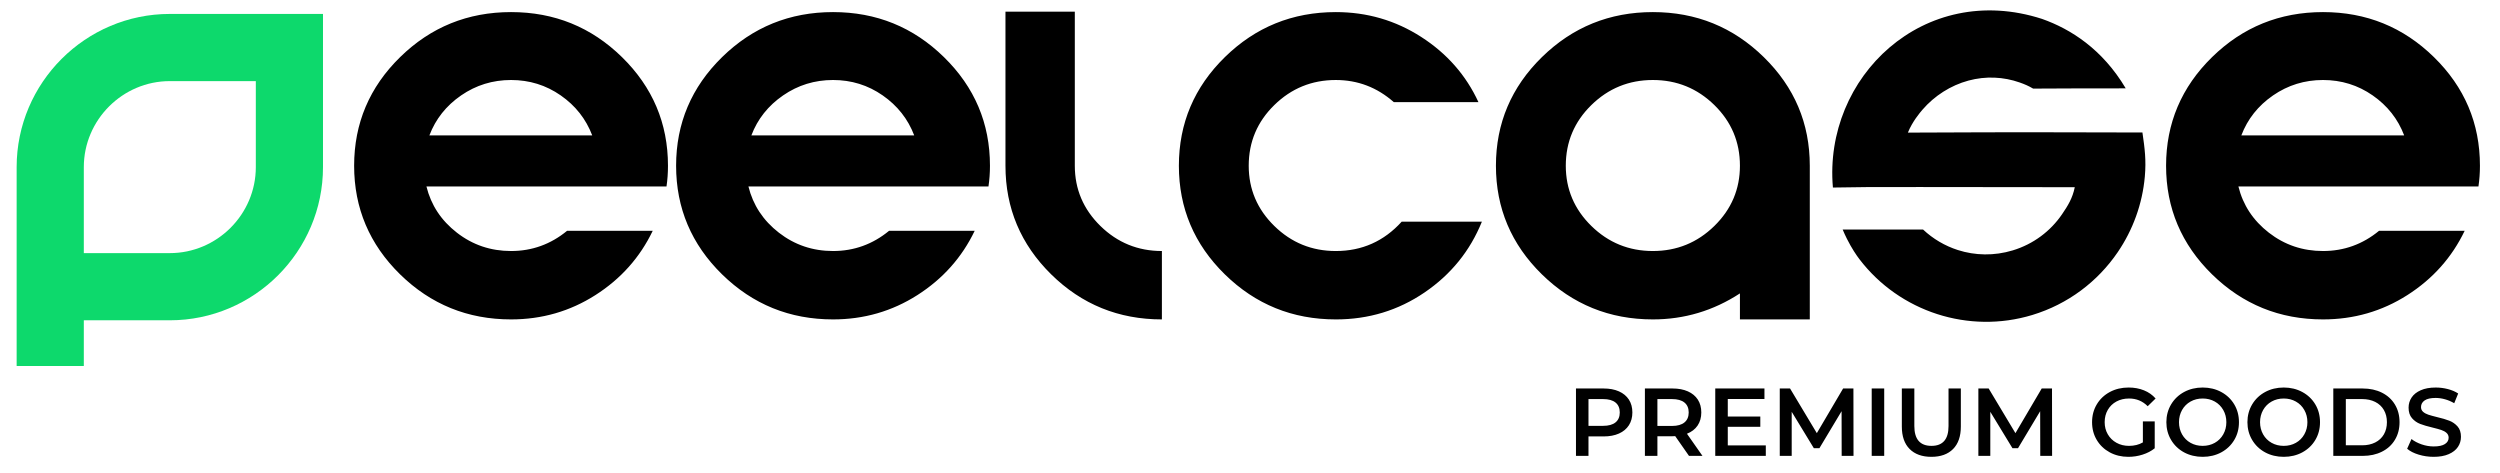
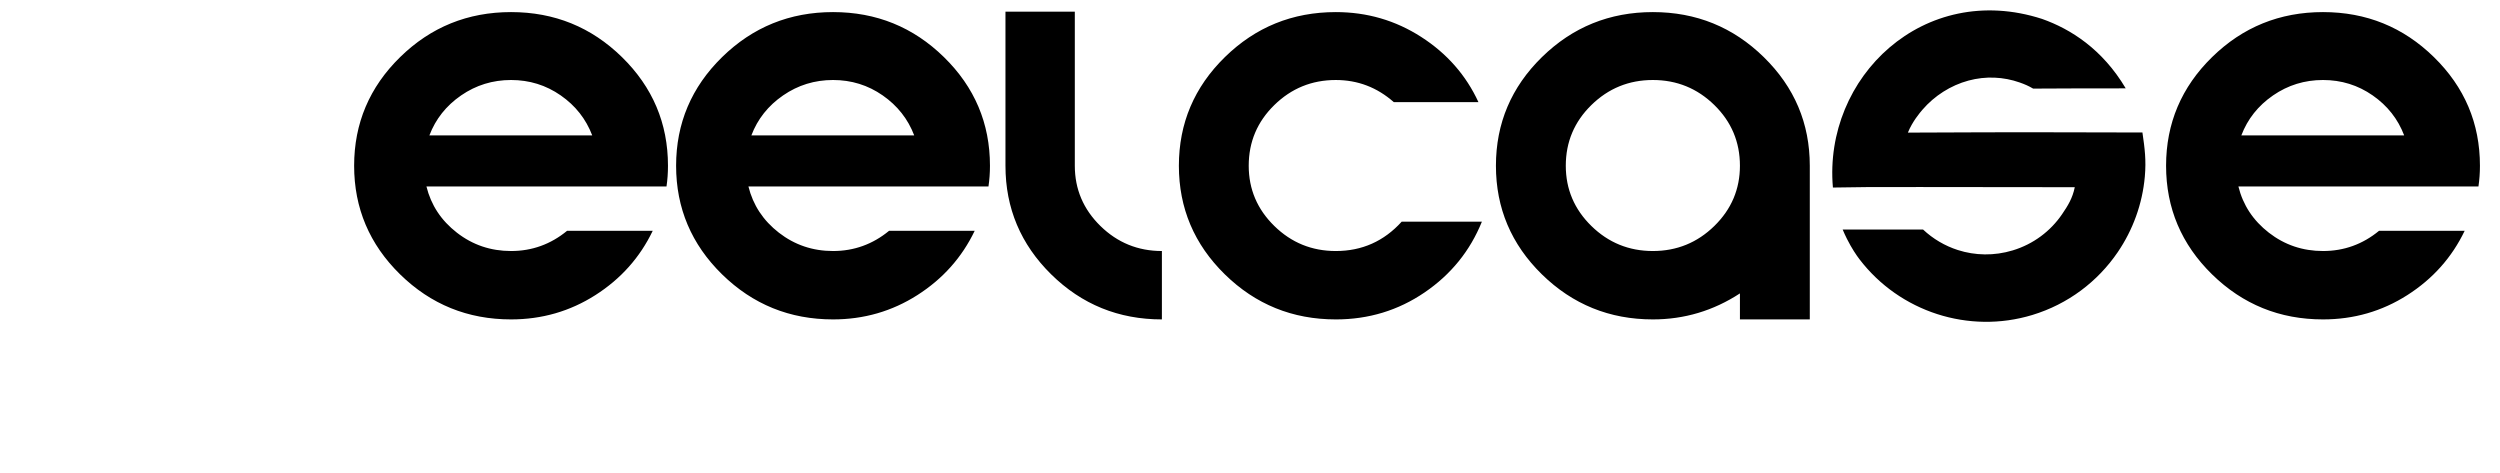
<svg xmlns="http://www.w3.org/2000/svg" xml:space="preserve" width="1311px" height="248px" version="1.0" style="shape-rendering:geometricPrecision; text-rendering:geometricPrecision; image-rendering:optimizeQuality; fill-rule:evenodd; clip-rule:evenodd" viewBox="0 0 1311 248.03">
  <defs>
    <style type="text/css"> .fil0 {fill:black;fill-rule:nonzero} .fil1 {fill:#0DD96C;fill-rule:nonzero} </style>
  </defs>
  <g id="Слой_x0020_1">
    <path class="fil0" d="M700.5 167.52c-22.71,0 -42.1,-7.87 -58.18,-23.62 -16.08,-15.75 -24.12,-34.74 -24.12,-56.97 0,-22.23 8.04,-41.22 24.12,-56.97 16.08,-15.75 35.47,-23.62 58.18,-23.62 16.34,0 31.26,4.33 44.76,13.01 13.51,8.67 23.53,20.08 30.06,34.23l-44.38 0c-8.77,-7.75 -18.92,-11.62 -30.44,-11.62 -12.56,0 -23.31,4.38 -32.25,13.14 -8.95,8.76 -13.42,19.36 -13.42,31.83 0,12.29 4.47,22.82 13.42,31.58 8.94,8.76 19.69,13.14 32.25,13.14 13.76,0 25.28,-5.14 34.57,-15.41l42.06 0c-6.2,15.32 -16.21,27.7 -30.06,37.13 -13.85,9.44 -29.37,14.15 -46.57,14.15zm308 -47.14l-42.17 0c0.71,1.71 1.47,3.35 2.25,4.9 2.47,4.93 5.05,8.71 6.58,10.7 10.5,13.74 24.84,23.62 40.79,28.76 15.79,5.08 33.11,5.53 49.81,0.47 18.79,-5.69 34.35,-17.57 44.82,-32.93 7.94,-11.64 12.95,-25.26 14.23,-39.69 0.76,-8.58 -0.04,-14.77 -1.26,-23.1l-20.28 -0.05c-47.33,-0.15 -81.73,-0.02 -102.73,0.11 2.37,-5.84 6.32,-10.47 7.66,-12.03 6.27,-7.27 14.76,-12.73 24.12,-15.26 9.07,-2.45 18.41,-1.98 26.83,0.99 2.71,0.96 4.59,1.76 7.08,3.22 16.95,-0.17 26.18,-0.05 48.56,-0.13 -12.23,-20.58 -28.83,-31.1 -43.88,-36.42 -61.99,-20.03 -114.77,30.52 -109.69,88.44l19.23 -0.26c0.12,0 36.64,-0.05 107.62,0.08 -1.17,5.78 -3.61,9.69 -6.67,14.18 -6.02,8.83 -15,15.67 -25.88,18.96 -9.73,2.95 -19.74,2.72 -28.78,-0.19 -6.75,-2.17 -13,-5.83 -18.24,-10.75zm151.57 -90.42c16.09,-15.75 35.48,-23.62 58.18,-23.62 22.71,0 42.1,7.87 58.18,23.62 16.09,15.75 24.13,34.74 24.13,56.97 0,3.7 -0.26,7.33 -0.78,10.86l-125.9 0c2.4,9.77 7.74,17.86 15.99,24.26 8.26,6.4 17.72,9.6 28.38,9.6 11.01,0 20.82,-3.54 29.42,-10.62l44.89 0c-6.71,13.99 -16.73,25.23 -30.06,33.73 -13.33,8.51 -28.08,12.76 -44.25,12.76 -22.7,0 -42.09,-7.87 -58.18,-23.62 -16.08,-15.75 -24.12,-34.74 -24.12,-56.97 0,-22.23 8.04,-41.22 24.12,-56.97zm15.35 41.05l85.4 0c-3.26,-8.59 -8.77,-15.58 -16.51,-20.97 -7.74,-5.39 -16.43,-8.08 -26.06,-8.08 -9.63,0 -18.36,2.69 -26.19,8.08 -7.82,5.39 -13.37,12.38 -16.64,20.97zm-965.65 -41.05c16.08,-15.75 35.47,-23.62 58.18,-23.62 22.71,0 42.1,7.87 58.18,23.62 16.08,15.75 24.12,34.74 24.12,56.97 0,3.7 -0.25,7.33 -0.77,10.86l-125.91 0c2.41,9.77 7.74,17.86 16,24.26 8.25,6.4 17.72,9.6 28.38,9.6 11.01,0 20.81,-3.54 29.41,-10.62l44.9 0c-6.71,13.99 -16.73,25.23 -30.06,33.73 -13.33,8.51 -28.08,12.76 -44.25,12.76 -22.71,0 -42.1,-7.87 -58.18,-23.62 -16.08,-15.75 -24.12,-34.74 -24.12,-56.97 0,-22.23 8.04,-41.22 24.12,-56.97zm15.35 41.05l85.4 0c-3.27,-8.59 -8.77,-15.58 -16.51,-20.97 -7.74,-5.39 -16.43,-8.08 -26.06,-8.08 -9.63,0 -18.36,2.69 -26.19,8.08 -7.82,5.39 -13.37,12.38 -16.64,20.97zm153.51 -41.05c16.09,-15.75 35.48,-23.62 58.19,-23.62 22.7,0 42.09,7.87 58.17,23.62 16.09,15.75 24.13,34.74 24.13,56.97 0,3.7 -0.26,7.33 -0.78,10.86l-125.9 0c2.41,9.77 7.74,17.86 15.99,24.26 8.26,6.4 17.72,9.6 28.39,9.6 11,0 20.81,-3.54 29.41,-10.62l44.89 0c-6.71,13.99 -16.73,25.23 -30.06,33.73 -13.33,8.51 -28.08,12.76 -44.24,12.76 -22.71,0 -42.1,-7.87 -58.19,-23.62 -16.08,-15.75 -24.12,-34.74 -24.12,-56.97 0,-22.23 8.04,-41.22 24.12,-56.97zm15.36 41.05l85.4 0c-3.27,-8.59 -8.78,-15.58 -16.52,-20.97 -7.74,-5.39 -16.42,-8.08 -26.05,-8.08 -9.64,0 -18.37,2.69 -26.19,8.08 -7.83,5.39 -13.38,12.38 -16.64,20.97zm133.26 15.92l0 -80.81 36.37 0 0 80.81c0,12.29 4.48,22.82 13.42,31.58 8.95,8.76 19.7,13.14 32.25,13.14l0 35.87c-22.7,0 -42.05,-7.87 -58.05,-23.62 -16,-15.75 -23.99,-34.74 -23.99,-56.97zm421.84 0l0 80.59 -36.64 0 0 -13.64c-13.93,9.09 -29.15,13.64 -45.67,13.64 -22.7,0 -42.09,-7.87 -58.18,-23.62 -16.08,-15.75 -24.12,-34.74 -24.12,-56.97 0,-22.23 8.04,-41.22 24.12,-56.97 16.09,-15.75 35.48,-23.62 58.18,-23.62 22.71,0 42.1,7.87 58.18,23.62 16.09,15.75 24.13,34.74 24.13,56.97zm-50.05 -31.83c-8.95,-8.76 -19.7,-13.14 -32.26,-13.14 -12.55,0 -23.3,4.38 -32.25,13.14 -8.94,8.76 -13.41,19.36 -13.41,31.83 0,12.29 4.47,22.82 13.41,31.58 8.95,8.76 19.7,13.14 32.25,13.14 12.56,0 23.31,-4.38 32.26,-13.14 8.94,-8.76 13.41,-19.29 13.41,-31.58 0,-12.47 -4.47,-23.07 -13.41,-31.83z" />
-     <path class="fil1" d="M43.88 132.75l45.11 0c12.38,0 23.65,-5.08 31.84,-13.26 8.18,-8.18 13.26,-19.46 13.26,-31.84l0 -45.11 -45.11 0c-12.38,0 -23.66,5.08 -31.84,13.26 -8.18,8.19 -13.26,19.46 -13.26,31.84l0 12.04 0 33.07zm0 35.23l0 23.96 -35.23 0 0 -23.96 0 -68.3 0 -12.04c0,-22.11 9.03,-42.2 23.58,-56.75 14.55,-14.55 34.64,-23.58 56.75,-23.58l80.34 0 0 80.34c0,22.11 -9.03,42.19 -23.58,56.75 -14.56,14.55 -34.64,23.58 -56.75,23.58l-45.11 0z" />
-     <path class="fil0" d="M841 203.75c3.06,0 5.73,0.5 8,1.51 2.27,1.01 4.01,2.46 5.23,4.34 1.21,1.89 1.81,4.13 1.81,6.72 0,2.56 -0.6,4.79 -1.81,6.69 -1.22,1.9 -2.96,3.36 -5.23,4.37 -2.27,1.01 -4.94,1.51 -8,1.51l-7.98 0 0 10.2 -6.56 0 0 -35.34 14.54 0zm-0.31 19.59c2.87,0 5.04,-0.61 6.52,-1.82 1.48,-1.21 2.22,-2.95 2.22,-5.2 0,-2.26 -0.74,-3.99 -2.22,-5.2 -1.48,-1.21 -3.65,-1.82 -6.52,-1.82l-7.67 0 0 14.04 7.67 0zm45.04 15.75l-7.22 -10.35c-0.3,0.03 -0.76,0.05 -1.36,0.05l-7.98 0 0 10.3 -6.56 0 0 -35.34 14.54 0c3.06,0 5.73,0.5 8,1.51 2.27,1.01 4.01,2.46 5.23,4.34 1.21,1.89 1.81,4.13 1.81,6.72 0,2.66 -0.65,4.95 -1.94,6.87 -1.3,1.91 -3.16,3.34 -5.58,4.29l8.13 11.61 -7.07 0zm-0.15 -22.77c0,-2.26 -0.74,-3.99 -2.22,-5.2 -1.48,-1.21 -3.65,-1.82 -6.52,-1.82l-7.67 0 0 14.09 7.67 0c2.87,0 5.04,-0.62 6.52,-1.85 1.48,-1.22 2.22,-2.97 2.22,-5.22zm40.44 17.27l0 5.5 -26.51 0 0 -35.34 25.8 0 0 5.5 -19.23 0 0 9.19 17.06 0 0 5.4 -17.06 0 0 9.75 19.94 0zm39.79 5.5l-0.05 -23.43 -11.62 19.39 -2.93 0 -11.61 -19.08 0 23.12 -6.26 0 0 -35.34 5.4 0 14.04 23.42 13.78 -23.42 5.41 0 0.05 35.34 -6.21 0zm15.75 -35.34l6.56 0 0 35.34 -6.56 0 0 -35.34zm31.3 35.84c-4.88,0 -8.68,-1.37 -11.41,-4.11 -2.73,-2.74 -4.09,-6.67 -4.09,-11.79l0 -19.94 6.56 0 0 19.69c0,6.93 3,10.4 8.99,10.4 5.96,0 8.94,-3.47 8.94,-10.4l0 -19.69 6.46 0 0 19.94c0,5.12 -1.35,9.05 -4.06,11.79 -2.71,2.74 -6.51,4.11 -11.39,4.11zm57.1 -0.5l-0.05 -23.43 -11.61 19.39 -2.93 0 -11.61 -19.08 0 23.12 -6.26 0 0 -35.34 5.4 0 14.04 23.42 13.78 -23.42 5.4 0 0.05 35.34 -6.21 0zm53.82 -18.08l6.21 0 0 14.09c-1.81,1.45 -3.93,2.56 -6.36,3.33 -2.42,0.78 -4.91,1.16 -7.47,1.16 -3.6,0 -6.85,-0.78 -9.74,-2.34 -2.9,-1.57 -5.17,-3.73 -6.82,-6.49 -1.65,-2.76 -2.47,-5.87 -2.47,-9.34 0,-3.47 0.82,-6.58 2.47,-9.34 1.65,-2.76 3.93,-4.92 6.84,-6.49 2.91,-1.56 6.19,-2.35 9.82,-2.35 2.96,0 5.66,0.49 8.08,1.47 2.42,0.97 4.46,2.4 6.11,4.29l-4.14 4.04c-2.69,-2.7 -5.94,-4.04 -9.75,-4.04 -2.49,0 -4.7,0.52 -6.63,1.56 -1.94,1.05 -3.46,2.51 -4.55,4.4 -1.09,1.88 -1.64,4.03 -1.64,6.46 0,2.35 0.55,4.48 1.64,6.36 1.09,1.88 2.61,3.37 4.55,4.44 1.93,1.08 4.13,1.62 6.58,1.62 2.76,0 5.19,-0.61 7.27,-1.82l0 -11.01zm31.36 18.58c-3.6,0 -6.85,-0.78 -9.75,-2.34 -2.89,-1.57 -5.16,-3.74 -6.81,-6.52 -1.65,-2.77 -2.48,-5.88 -2.48,-9.31 0,-3.43 0.83,-6.54 2.48,-9.32 1.65,-2.77 3.92,-4.94 6.81,-6.51 2.9,-1.56 6.15,-2.35 9.75,-2.35 3.6,0 6.85,0.79 9.74,2.35 2.9,1.57 5.17,3.73 6.82,6.49 1.65,2.76 2.47,5.87 2.47,9.34 0,3.47 -0.82,6.58 -2.47,9.34 -1.65,2.76 -3.92,4.92 -6.82,6.49 -2.89,1.56 -6.14,2.34 -9.74,2.34zm0 -5.75c2.35,0 4.47,-0.53 6.36,-1.59 1.88,-1.06 3.36,-2.54 4.44,-4.44 1.08,-1.91 1.62,-4.04 1.62,-6.39 0,-2.36 -0.54,-4.49 -1.62,-6.39 -1.08,-1.9 -2.56,-3.38 -4.44,-4.44 -1.89,-1.06 -4.01,-1.59 -6.36,-1.59 -2.36,0 -4.48,0.53 -6.36,1.59 -1.89,1.06 -3.37,2.54 -4.45,4.44 -1.07,1.9 -1.61,4.03 -1.61,6.39 0,2.35 0.54,4.48 1.61,6.39 1.08,1.9 2.56,3.38 4.45,4.44 1.88,1.06 4,1.59 6.36,1.59zm42.51 5.75c-3.6,0 -6.85,-0.78 -9.74,-2.34 -2.9,-1.57 -5.17,-3.74 -6.82,-6.52 -1.65,-2.77 -2.48,-5.88 -2.48,-9.31 0,-3.43 0.83,-6.54 2.48,-9.32 1.65,-2.77 3.92,-4.94 6.82,-6.51 2.89,-1.56 6.14,-2.35 9.74,-2.35 3.6,0 6.85,0.79 9.74,2.35 2.9,1.57 5.17,3.73 6.82,6.49 1.65,2.76 2.47,5.87 2.47,9.34 0,3.47 -0.82,6.58 -2.47,9.34 -1.65,2.76 -3.92,4.92 -6.82,6.49 -2.89,1.56 -6.14,2.34 -9.74,2.34zm0 -5.75c2.36,0 4.48,-0.53 6.36,-1.59 1.89,-1.06 3.37,-2.54 4.44,-4.44 1.08,-1.91 1.62,-4.04 1.62,-6.39 0,-2.36 -0.54,-4.49 -1.62,-6.39 -1.07,-1.9 -2.55,-3.38 -4.44,-4.44 -1.88,-1.06 -4,-1.59 -6.36,-1.59 -2.36,0 -4.48,0.53 -6.36,1.59 -1.89,1.06 -3.37,2.54 -4.45,4.44 -1.07,1.9 -1.61,4.03 -1.61,6.39 0,2.35 0.54,4.48 1.61,6.39 1.08,1.9 2.56,3.38 4.45,4.44 1.88,1.06 4,1.59 6.36,1.59zm26 -30.09l15.45 0c3.77,0 7.12,0.73 10.05,2.19 2.93,1.47 5.2,3.54 6.81,6.21 1.62,2.68 2.43,5.77 2.43,9.27 0,3.5 -0.81,6.59 -2.43,9.26 -1.61,2.68 -3.88,4.75 -6.81,6.21 -2.93,1.47 -6.28,2.2 -10.05,2.2l-15.45 0 0 -35.34zm15.15 29.79c2.59,0 4.87,-0.5 6.84,-1.49 1.97,-1 3.48,-2.41 4.54,-4.24 1.06,-1.84 1.59,-3.97 1.59,-6.39 0,-2.43 -0.53,-4.55 -1.59,-6.39 -1.06,-1.83 -2.57,-3.25 -4.54,-4.24 -1.97,-0.99 -4.25,-1.49 -6.84,-1.49l-8.58 0 0 24.24 8.58 0zm37.51 6.05c-2.73,0 -5.36,-0.38 -7.9,-1.16 -2.54,-0.77 -4.55,-1.8 -6.03,-3.08l2.27 -5.1c1.45,1.15 3.22,2.08 5.33,2.81 2.1,0.72 4.21,1.08 6.33,1.08 2.63,0 4.59,-0.42 5.88,-1.26 1.3,-0.84 1.95,-1.95 1.95,-3.33 0,-1.01 -0.37,-1.85 -1.09,-2.5 -0.72,-0.66 -1.64,-1.17 -2.75,-1.54 -1.11,-0.37 -2.63,-0.79 -4.54,-1.26 -2.7,-0.64 -4.88,-1.28 -6.54,-1.92 -1.67,-0.64 -3.1,-1.64 -4.29,-3.01 -1.2,-1.36 -1.8,-3.2 -1.8,-5.53 0,-1.95 0.53,-3.72 1.59,-5.32 1.06,-1.6 2.66,-2.87 4.8,-3.81 2.14,-0.95 4.75,-1.42 7.85,-1.42 2.16,0 4.28,0.27 6.36,0.81 2.09,0.54 3.89,1.31 5.41,2.32l-2.07 5.1c-1.55,-0.91 -3.17,-1.6 -4.85,-2.07 -1.68,-0.47 -3.32,-0.7 -4.9,-0.7 -2.59,0 -4.52,0.43 -5.78,1.31 -1.26,0.87 -1.89,2.03 -1.89,3.48 0,1.01 0.36,1.84 1.08,2.48 0.73,0.64 1.64,1.14 2.75,1.51 1.11,0.37 2.63,0.79 4.55,1.26 2.62,0.61 4.78,1.24 6.46,1.9 1.68,0.65 3.12,1.65 4.32,3 1.19,1.35 1.79,3.16 1.79,5.45 0,1.96 -0.53,3.72 -1.59,5.3 -1.06,1.59 -2.67,2.85 -4.82,3.79 -2.16,0.94 -4.78,1.41 -7.88,1.41z" />
  </g>
</svg>